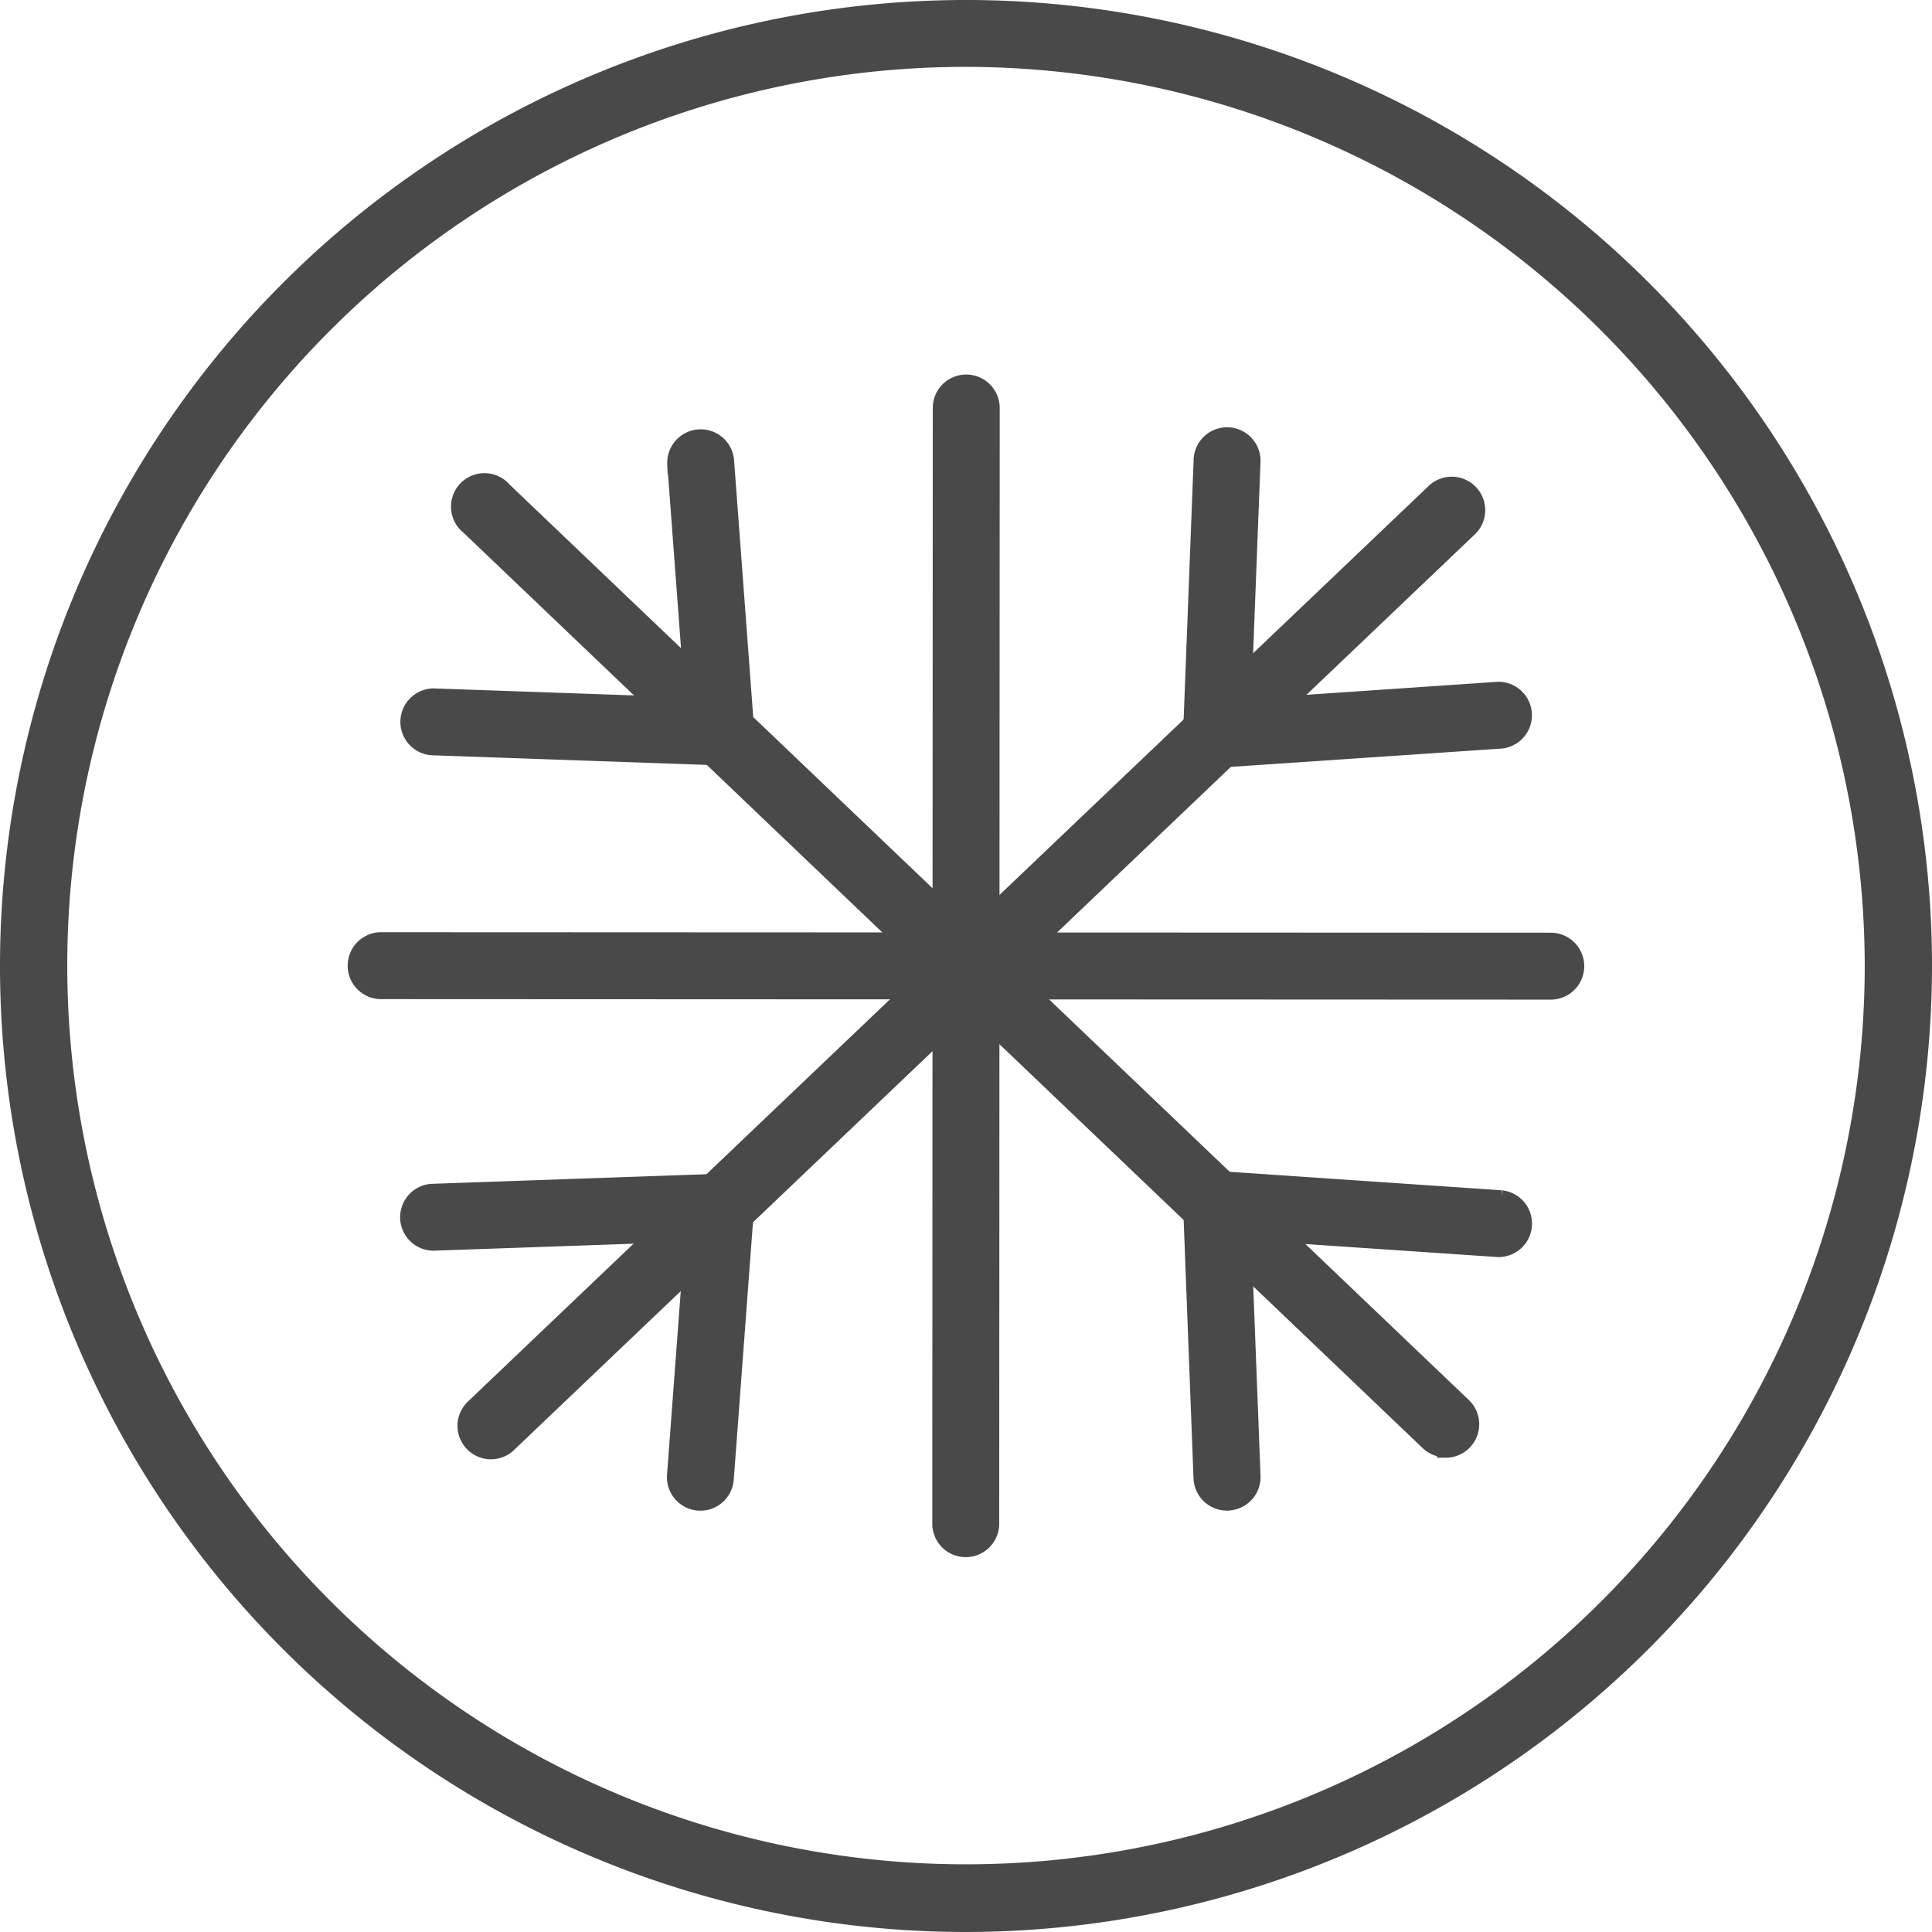
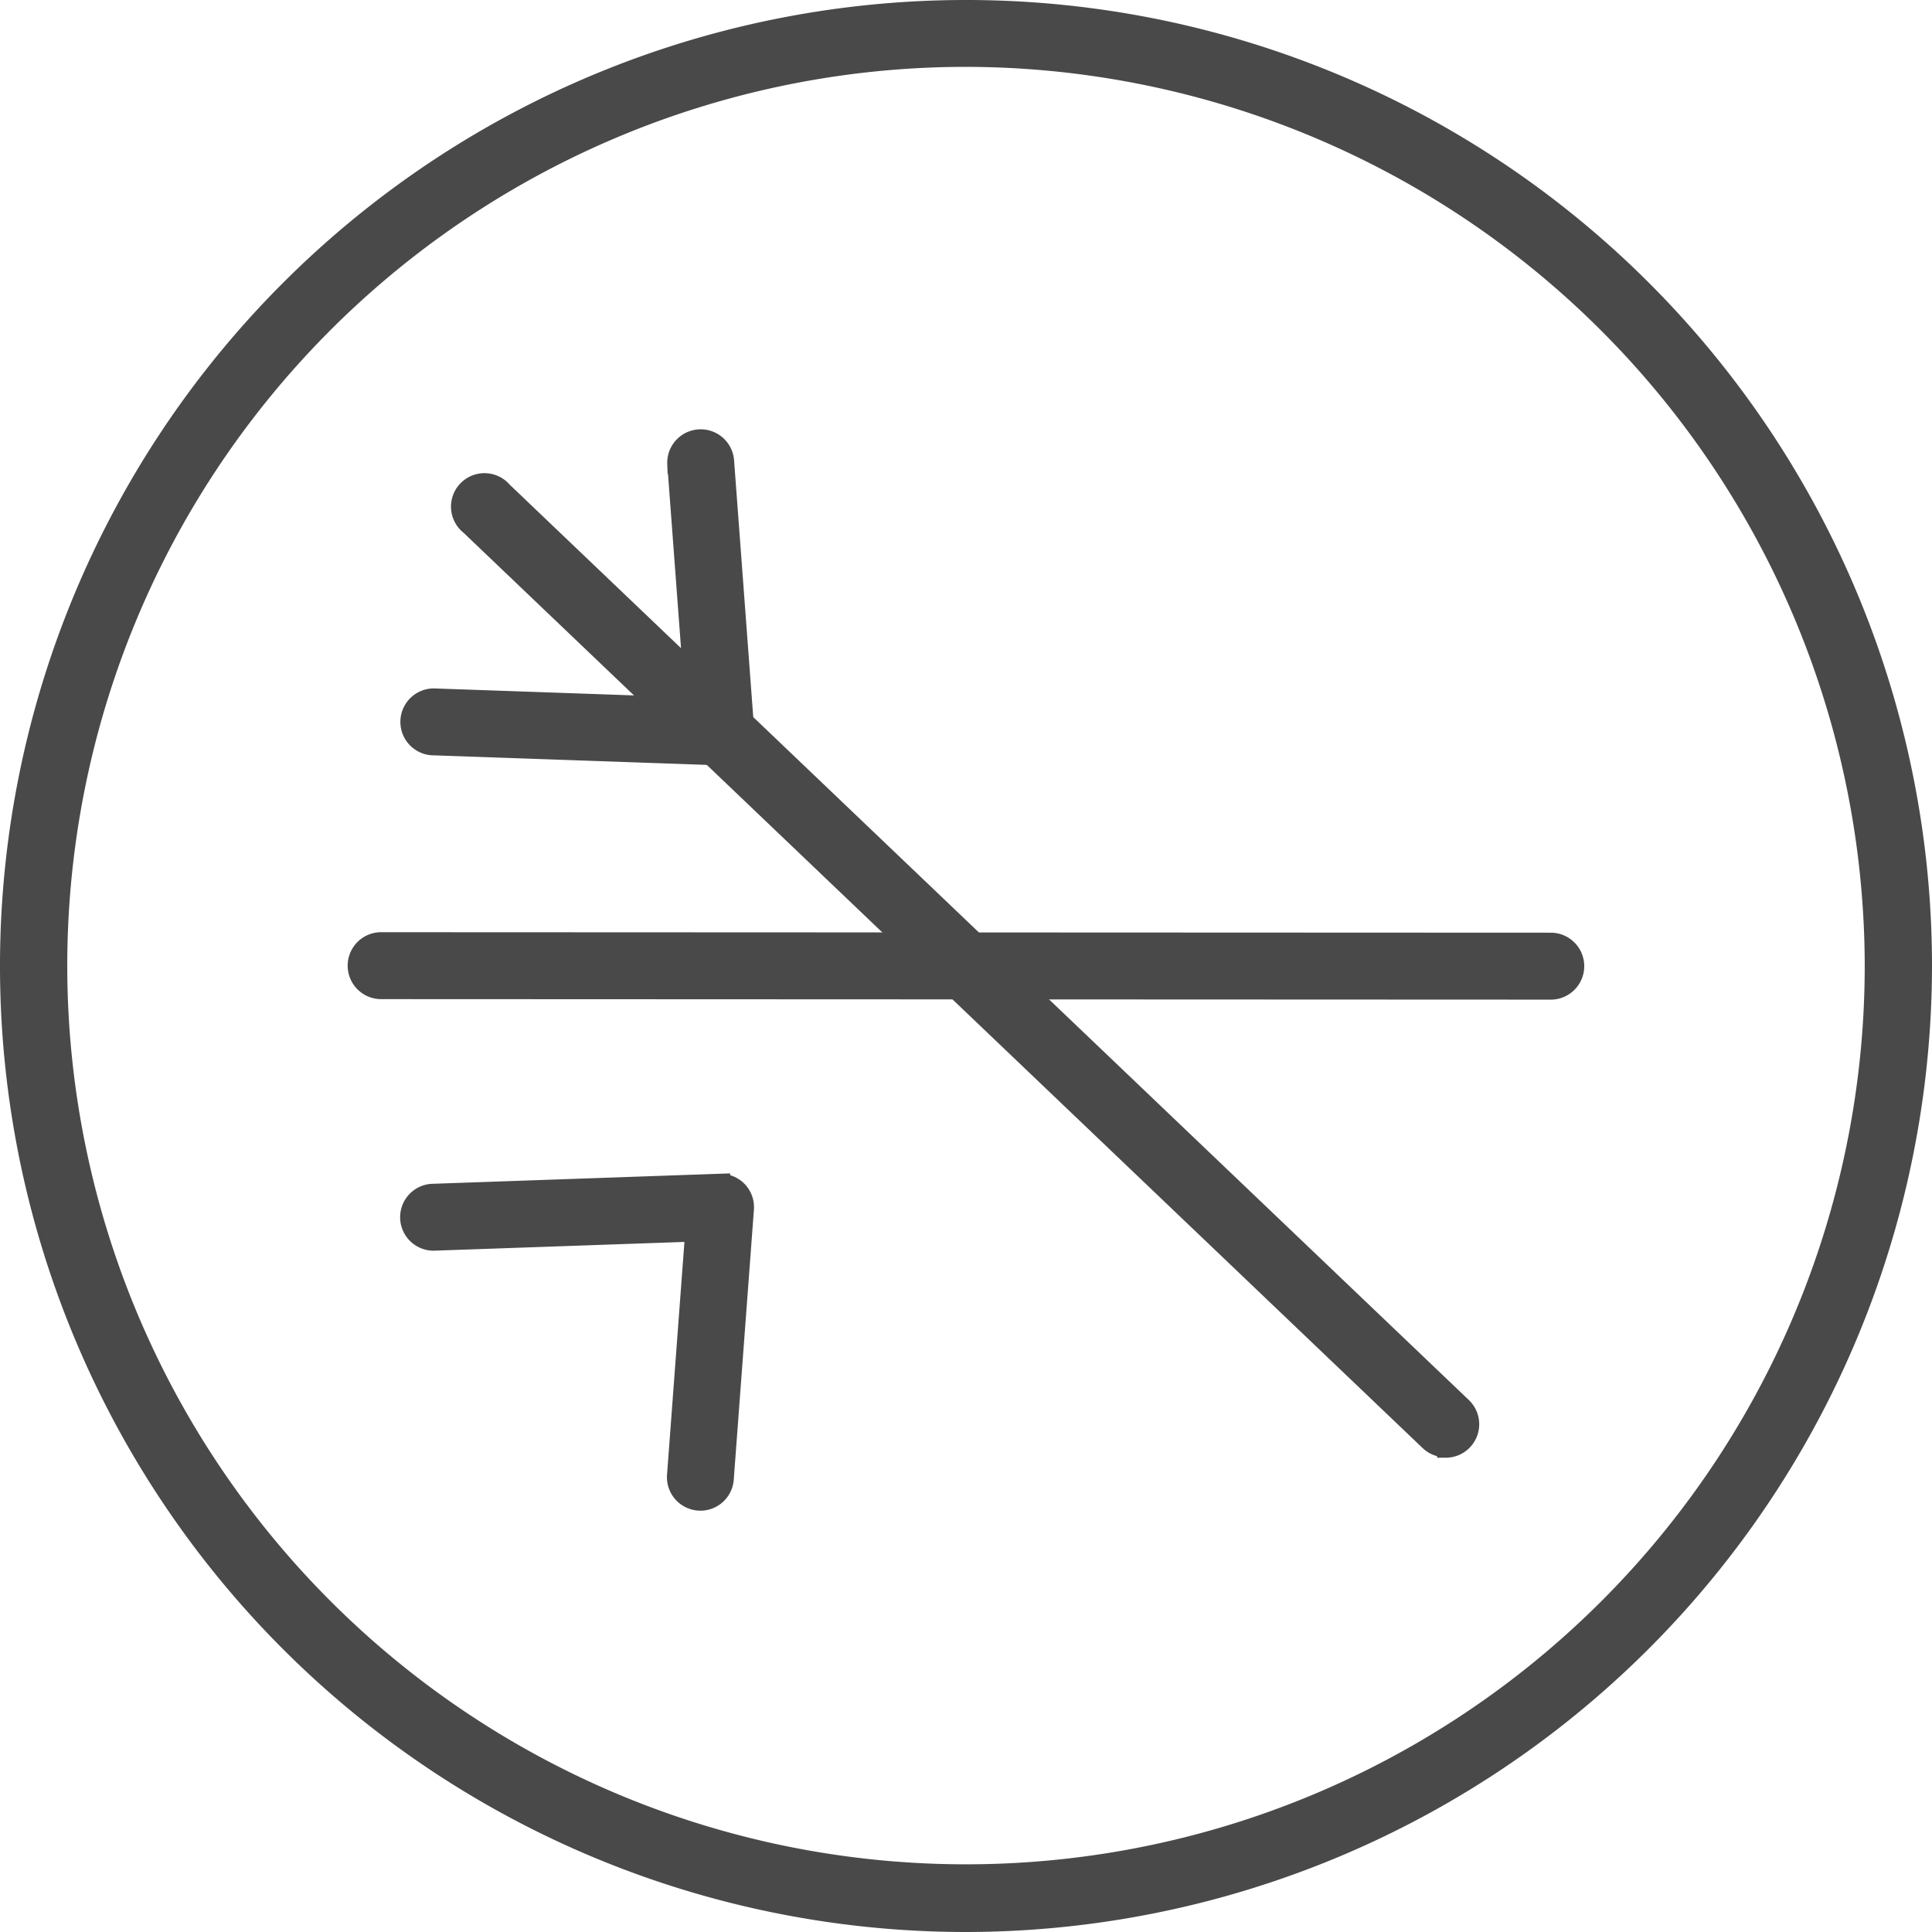
<svg xmlns="http://www.w3.org/2000/svg" width="23.378" height="23.378" viewBox="0 0 23.378 23.378">
  <g id="noun-ac-3011875" transform="translate(-78.625 -8.625)">
    <path id="Path_6303" data-name="Path 6303" d="M90.314,31.878a11.564,11.564,0,1,1,11.564-11.564A11.577,11.577,0,0,1,90.314,31.878Zm0-22.569a11,11,0,1,0,11,11A11.017,11.017,0,0,0,90.314,9.309Z" fill="#4a494a" stroke="#4a494a" stroke-width="0.25" />
    <path id="Path_6304" data-name="Path 6304" d="M219.156,155.121a.279.279,0,0,1-.193-.077l-11.61-11.08a.28.28,0,1,1,.387-.4l11.61,11.08a.28.28,0,0,1-.193.482Z" transform="translate(-123.037 -128.987)" fill="#4a494a" stroke="#4a494a" stroke-width="0.25" />
-     <path id="Path_6305" data-name="Path 6305" d="M343.647,129.192a.28.28,0,0,1-.28-.28l.006-13.5a.28.28,0,1,1,.56,0l-.006,13.5A.28.28,0,0,1,343.647,129.192Z" transform="translate(-253.336 -101.85)" fill="#4a494a" stroke="#4a494a" stroke-width="0.25" />
    <path id="Path_6306" data-name="Path 6306" d="M191.88,273.937l-14.153-.006a.28.28,0,0,1,0-.56l14.153.006a.28.28,0,1,1,0,.56Z" transform="translate(-94.49 -253.341)" fill="#4a494a" stroke="#4a494a" stroke-width="0.25" />
    <path id="Path_6307" data-name="Path 6307" d="M196.469,134.183h-.01L193,134.062a.28.28,0,1,1,.019-.559l3.147.11-.221-2.956a.28.28,0,0,1,.558-.042l.244,3.267a.28.28,0,0,1-.279.3Z" transform="translate(-109.121 -116.422)" fill="#4a494a" stroke="#4a494a" stroke-width="0.25" />
-     <path id="Path_6308" data-name="Path 6308" d="M414.932,344.995a.28.28,0,0,1-.279-.269l-.126-3.3a.281.281,0,0,1,.085-.212.276.276,0,0,1,.214-.078l3.426.233a.28.28,0,0,1-.038.558l-3.115-.211.115,2.988a.28.28,0,0,1-.269.29h-.011Z" transform="translate(-321.461 -318.216)" fill="#4a494a" stroke="#4a494a" stroke-width="0.25" />
-     <path id="Path_6309" data-name="Path 6309" d="M208.867,155.862a.28.28,0,0,1-.193-.482l11.618-11.072a.28.28,0,1,1,.386.405l-11.618,11.072A.279.279,0,0,1,208.867,155.862Z" transform="translate(-124.302 -129.704)" fill="#4a494a" stroke="#4a494a" stroke-width="0.25" />
-     <path id="Path_6310" data-name="Path 6310" d="M414.81,134.22a.28.28,0,0,1-.279-.291l.127-3.3a.28.28,0,1,1,.559.022l-.115,2.988,3.115-.212a.28.28,0,0,1,.038.558l-3.426.232Z" transform="translate(-321.465 -116.427)" fill="#4a494a" stroke="#4a494a" stroke-width="0.25" />
    <path id="Path_6311" data-name="Path 6311" d="M196.225,345.719H196.2a.28.28,0,0,1-.258-.3l.221-2.956-3.147.11a.28.28,0,1,1-.019-.559l3.459-.121a.284.284,0,0,1,.211.086.28.28,0,0,1,.077.215l-.244,3.267a.28.28,0,0,1-.279.259Z" transform="translate(-109.121 -318.94)" fill="#4a494a" stroke="#4a494a" stroke-width="0.25" />
  </g>
</svg>